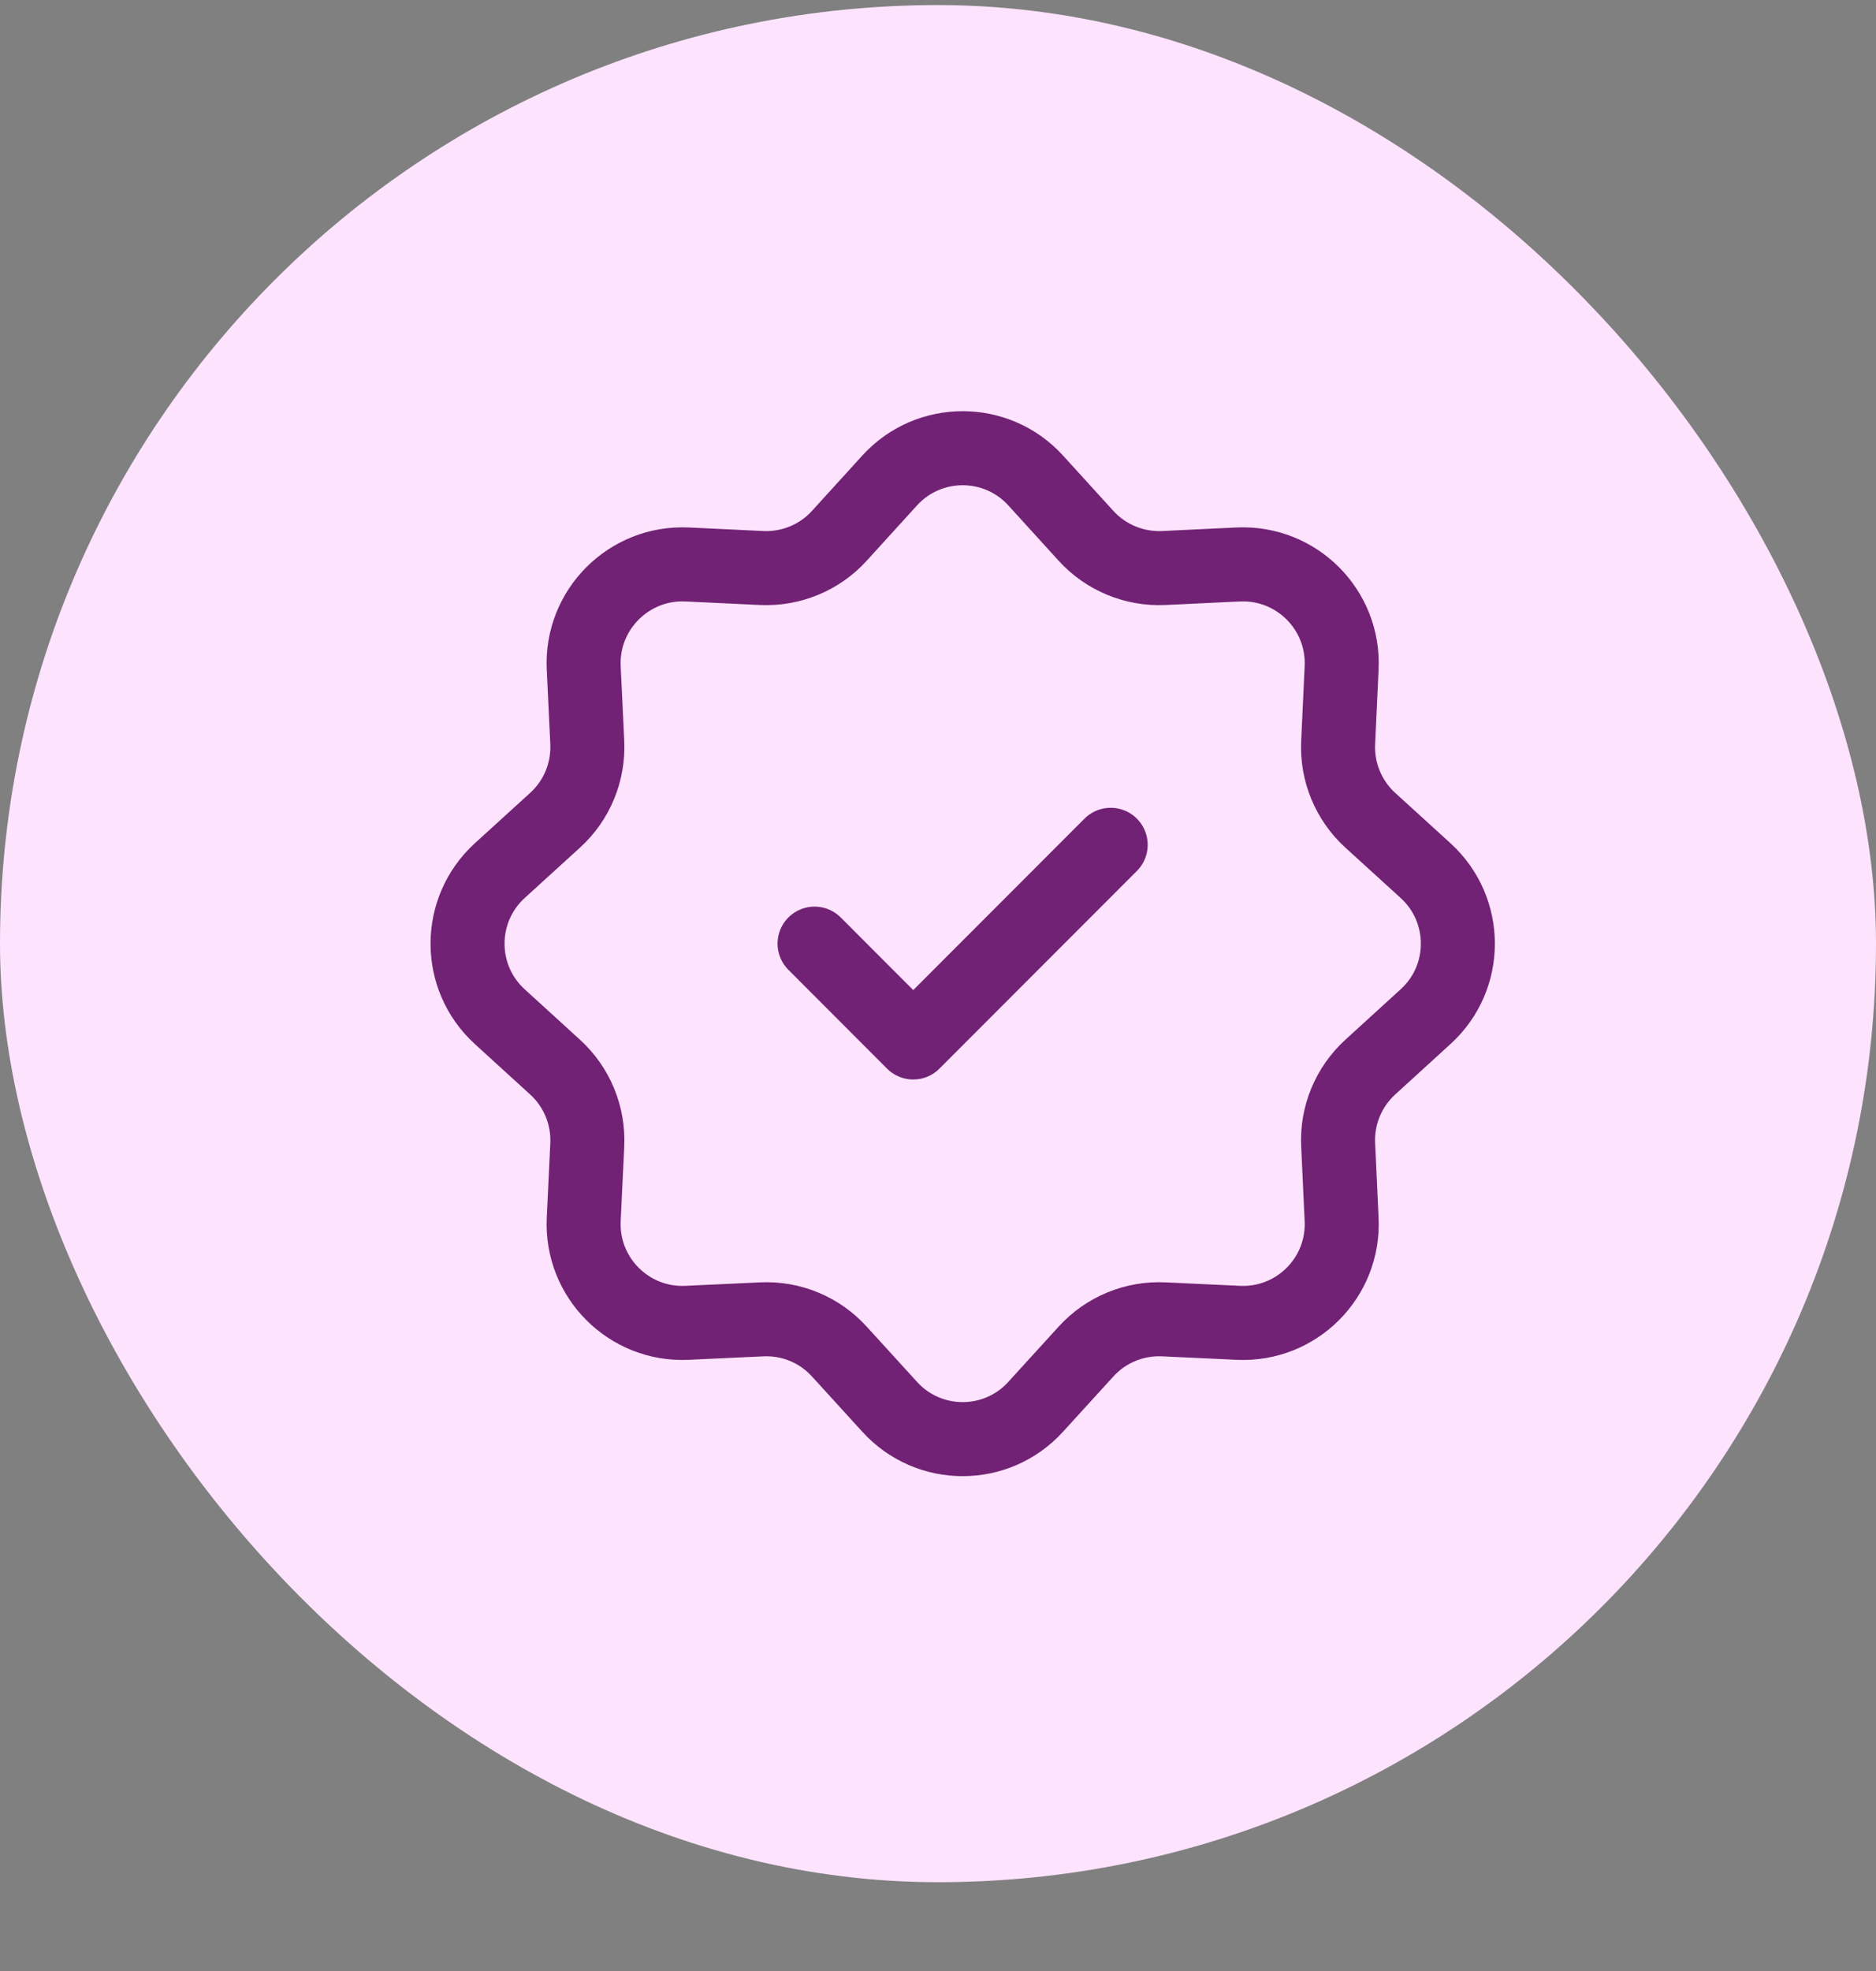
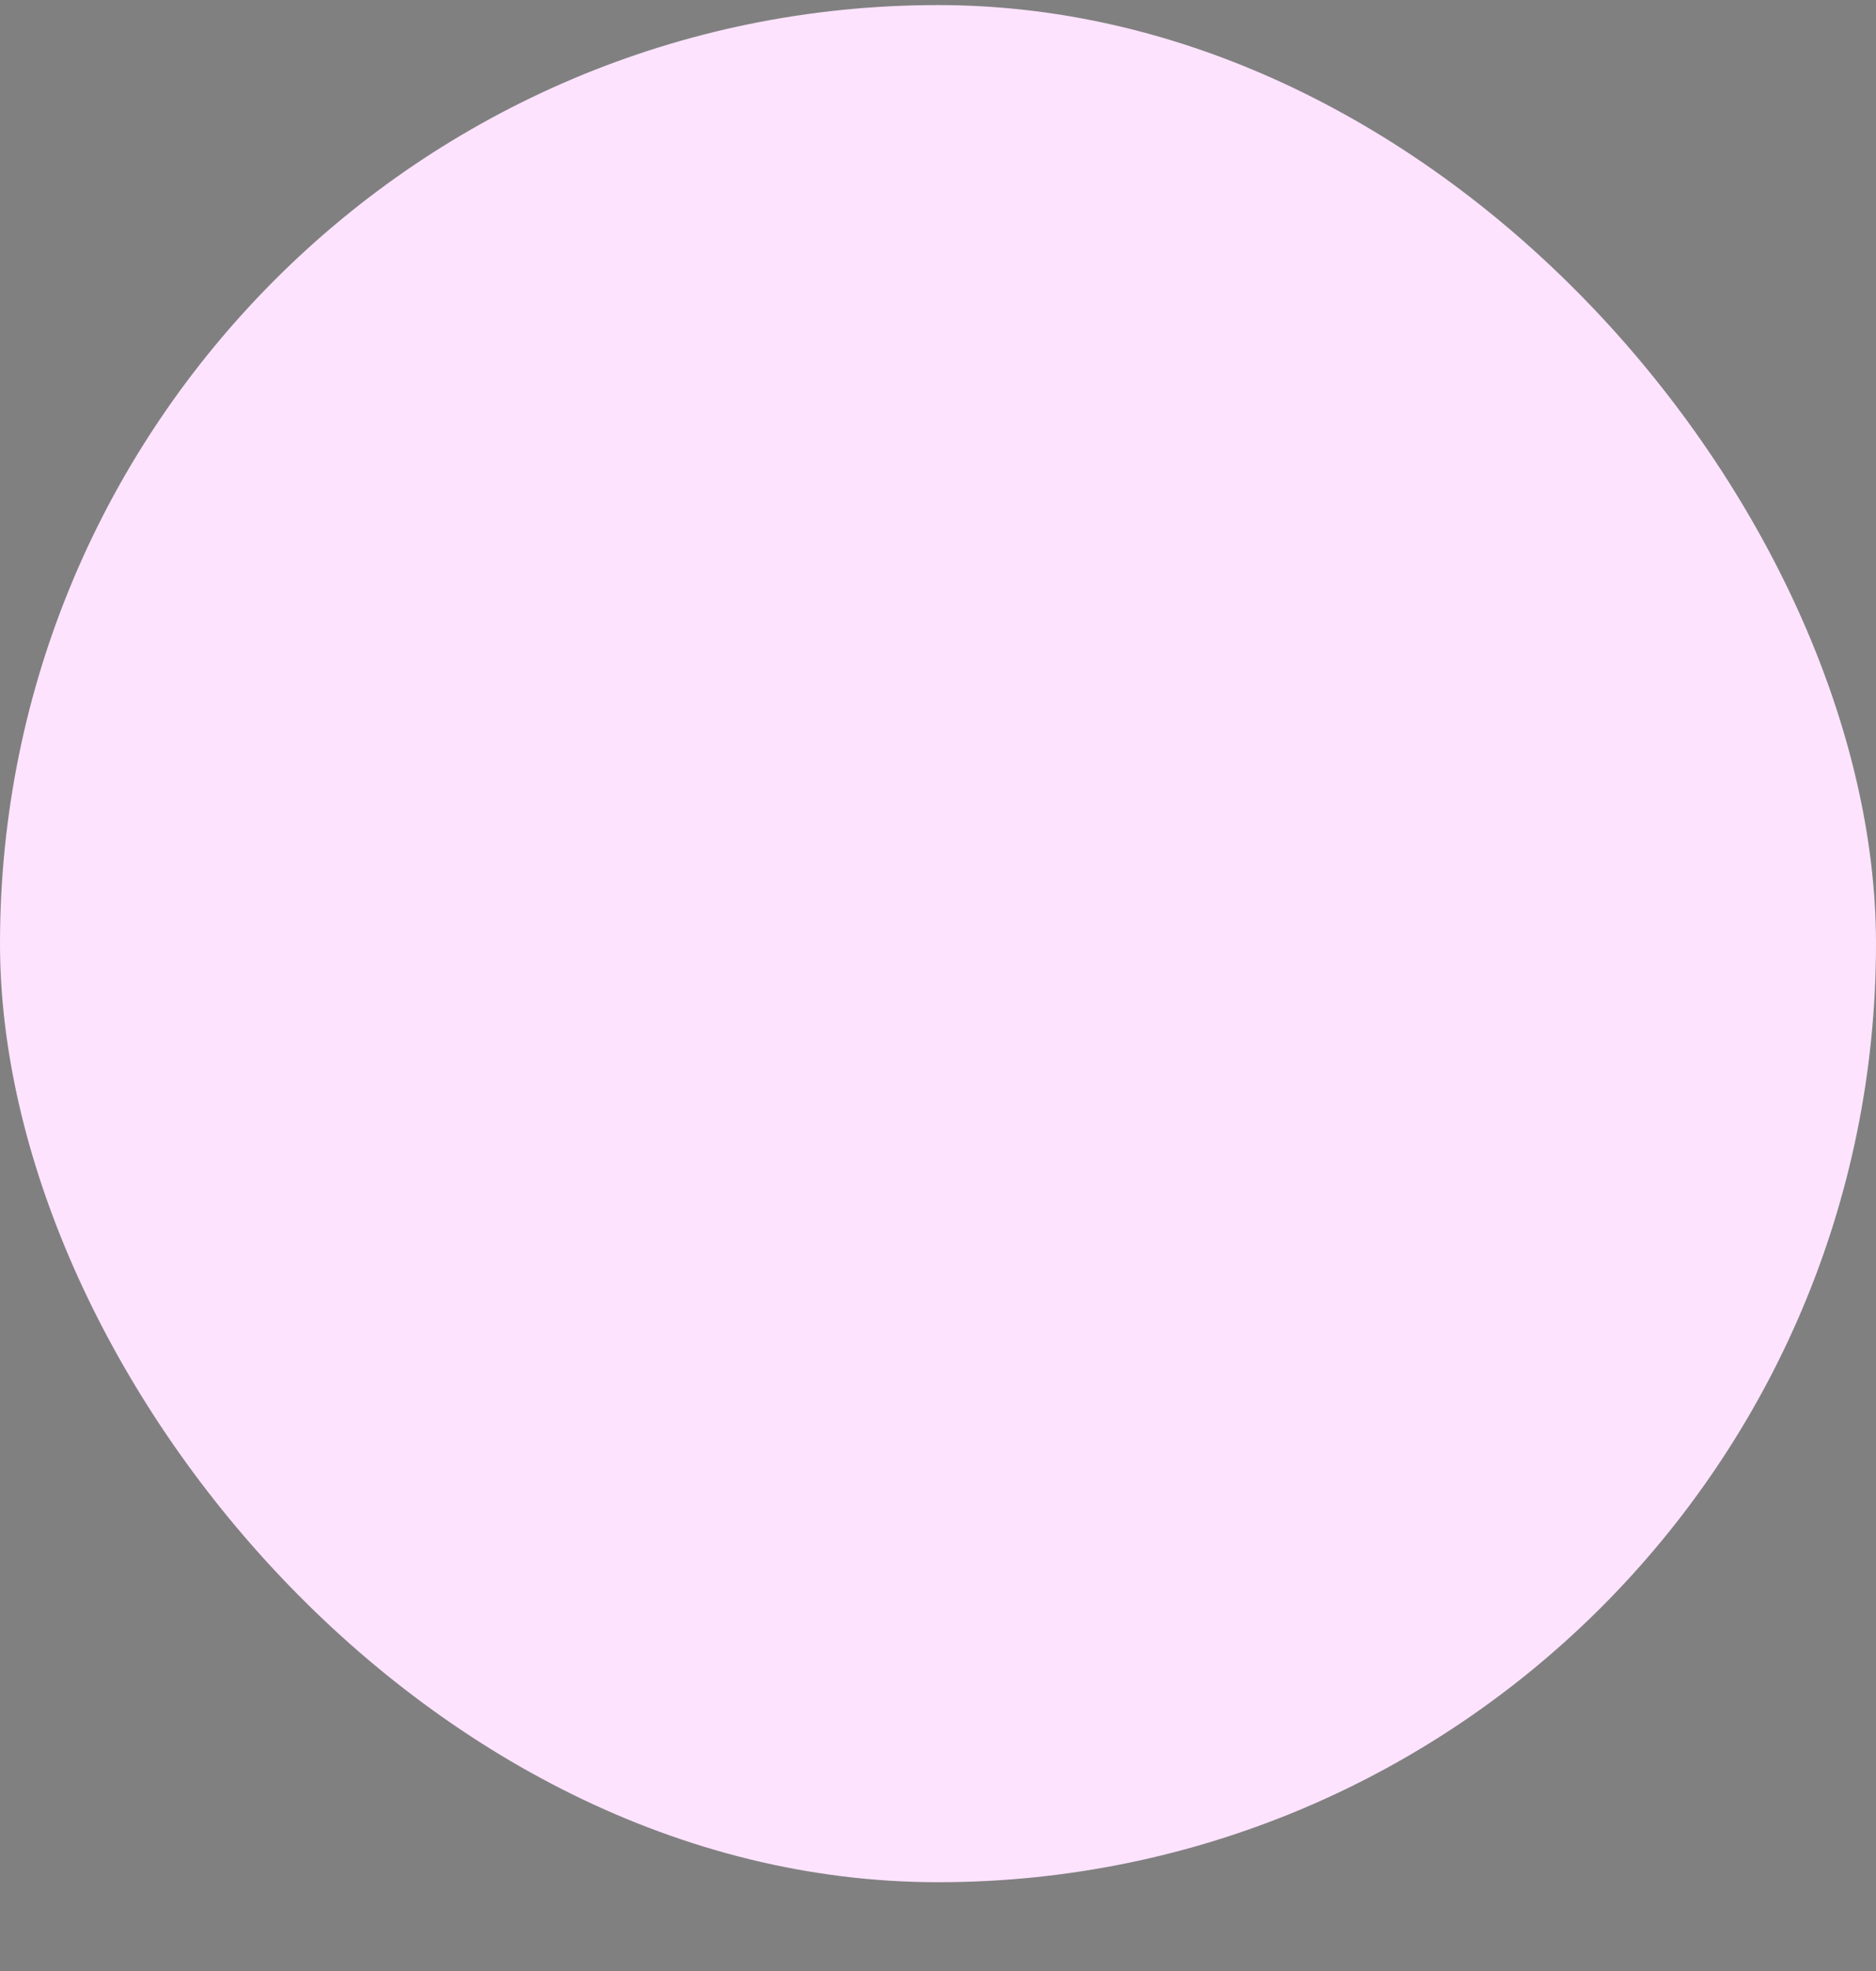
<svg xmlns="http://www.w3.org/2000/svg" fill="none" viewBox="0 0 20 21" height="21" width="20">
  <rect x="0" y="0" width="20" height="21" fill="#808080" stroke="none" />
  <rect fill="#FEE3FF" rx="10" height="20" width="20" y="0.054" />
-   <path stroke-width="0.789" stroke="#712274" d="M9.485 5.119C9.902 4.661 10.624 4.661 11.041 5.119L11.578 5.709C11.789 5.941 12.093 6.066 12.406 6.052L13.202 6.014C13.822 5.986 14.332 6.496 14.303 7.115L14.266 7.912C14.251 8.225 14.377 8.528 14.608 8.739L15.198 9.276C15.657 9.694 15.657 10.415 15.198 10.832L14.608 11.37C14.377 11.581 14.251 11.884 14.266 12.197L14.303 12.993C14.332 13.613 13.822 14.123 13.202 14.094L12.406 14.057C12.093 14.042 11.789 14.168 11.578 14.4L11.041 14.989C10.624 15.448 9.902 15.448 9.485 14.989L8.948 14.4C8.737 14.168 8.434 14.042 8.121 14.057L7.324 14.094C6.705 14.123 6.194 13.613 6.223 12.993L6.261 12.197C6.275 11.884 6.15 11.581 5.918 11.37L5.328 10.832C4.87 10.415 4.87 9.694 5.328 9.276L5.918 8.739C6.15 8.528 6.275 8.225 6.261 7.912L6.223 7.115C6.194 6.496 6.705 5.986 7.324 6.014L8.121 6.052C8.434 6.066 8.737 5.941 8.948 5.709L9.485 5.119Z" />
-   <path stroke-linejoin="round" stroke-linecap="round" stroke-width="0.789" stroke="#712274" d="M8.684 10.054L9.736 11.107L11.841 9.001" />
</svg>